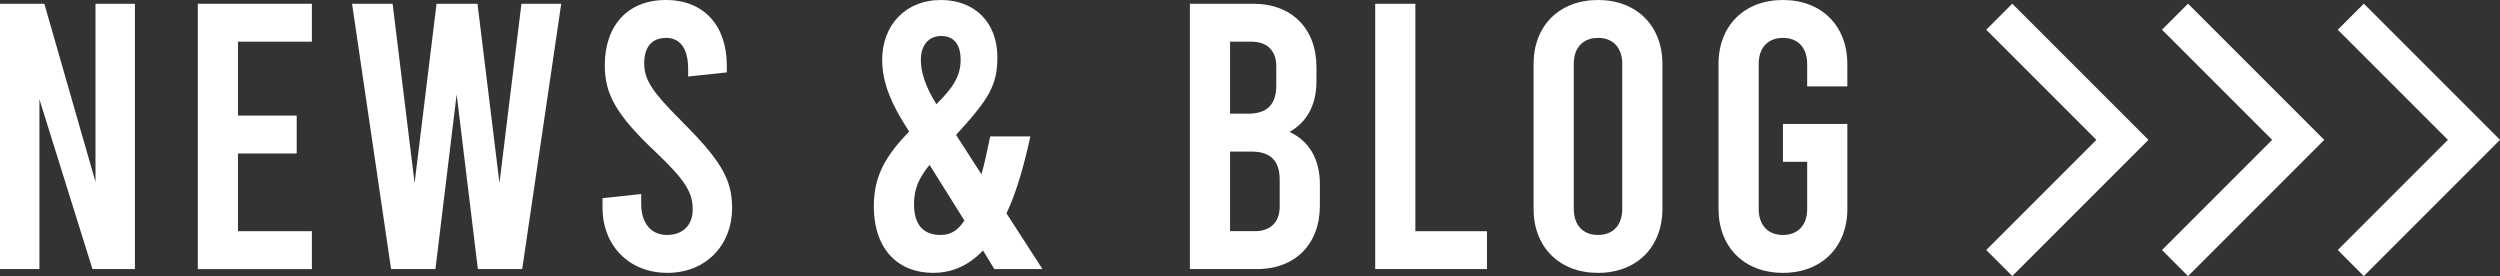
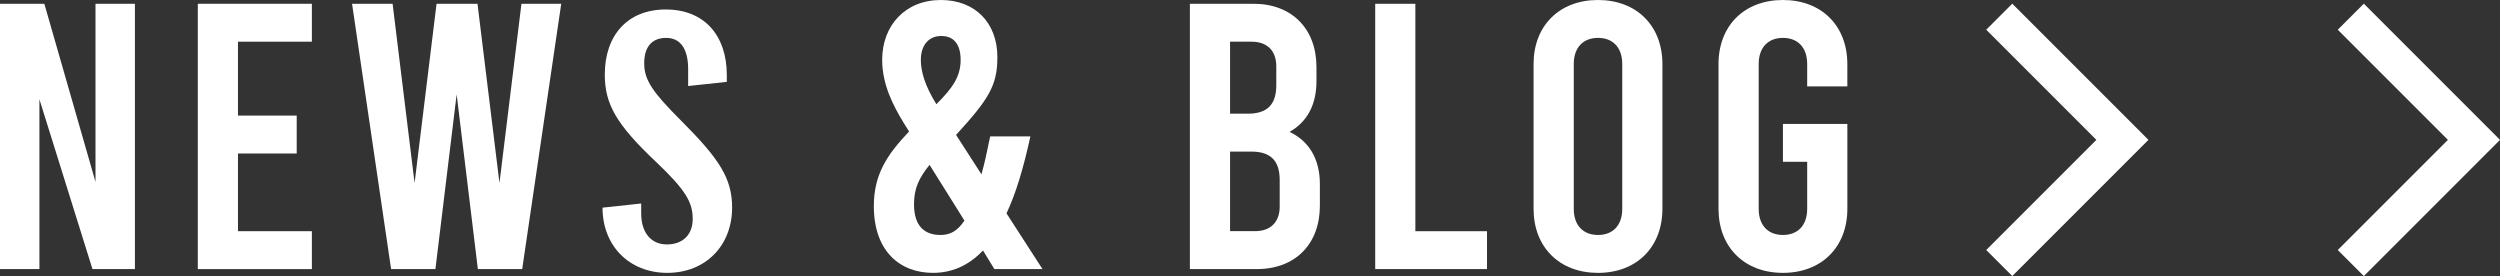
<svg xmlns="http://www.w3.org/2000/svg" version="1.1" id="レイヤー_1" x="0px" y="0px" width="135.786px" height="14.994px" viewBox="0 0 135.786 14.994" style="enable-background:new 0 0 135.786 14.994;" xml:space="preserve">
  <rect x="0" y="0" width="135.786" height="14.994" fill="#333333" stroke="none" />
  <style type="text/css">
	.st0{fill-rule:evenodd;clip-rule:evenodd;fill:none;stroke:#FFFFFF;stroke-width:2;stroke-miterlimit:10;}
	.st1{fill:#FFFFFF;}
</style>
  <polyline class="st0" points="108.588,0.907 115.278,7.597 108.588,14.287 " />
-   <polyline class="st0" points="118.135,0.907 124.825,7.597 118.135,14.287 " />
  <polyline class="st0" points="127.682,0.907 134.372,7.597 127.682,14.287 " />
  <g>
    <g>
      <path class="st1" d="M0,0.205h2.408L5.187,9.88V0.205h2.141v14.409H5.022L2.141,5.393v9.222H0V0.205z" />
      <path class="st1" d="M10.744,0.205h6.195v2.059h-4.014v4.014h3.19v2.059h-3.19v4.22h4.014v2.059h-6.195V0.205z" />
      <path class="st1" d="M30.483,0.205l-2.12,14.409h-2.408l-1.152-9.489l-1.153,9.489h-2.408l-2.12-14.409h2.202l1.194,9.736    l1.193-9.736h2.224l1.193,9.736l1.194-9.736H30.483z" />
-       <path class="st1" d="M32.726,11.279v-0.515l2.1-0.226v0.535c0,1.05,0.535,1.688,1.399,1.688s1.399-0.535,1.399-1.379    c0-0.906-0.37-1.564-1.996-3.108c-2.162-2.038-2.779-3.149-2.779-4.734c0-2.141,1.235-3.54,3.314-3.54s3.313,1.399,3.313,3.561    v0.37l-2.1,0.227V3.746c0-1.111-0.432-1.688-1.193-1.688s-1.194,0.474-1.194,1.38c0,0.905,0.453,1.564,1.997,3.107    c2.1,2.1,2.778,3.149,2.778,4.734c0,2.059-1.44,3.541-3.52,3.541S32.726,13.338,32.726,11.279z" />
+       <path class="st1" d="M32.726,11.279l2.1-0.226v0.535c0,1.05,0.535,1.688,1.399,1.688s1.399-0.535,1.399-1.379    c0-0.906-0.37-1.564-1.996-3.108c-2.162-2.038-2.779-3.149-2.779-4.734c0-2.141,1.235-3.54,3.314-3.54s3.313,1.399,3.313,3.561    v0.37l-2.1,0.227V3.746c0-1.111-0.432-1.688-1.193-1.688s-1.194,0.474-1.194,1.38c0,0.905,0.453,1.564,1.997,3.107    c2.1,2.1,2.778,3.149,2.778,4.734c0,2.059-1.44,3.541-3.52,3.541S32.726,13.338,32.726,11.279z" />
      <path class="st1" d="M54.008,14.614l-0.617-1.009c-0.782,0.823-1.688,1.215-2.718,1.215c-1.79,0-3.211-1.174-3.211-3.623    c0-1.708,0.7-2.779,1.915-4.055l-0.31-0.494c-0.535-0.886-1.152-2.038-1.152-3.396c0-1.873,1.256-3.252,3.19-3.252    c1.832,0,3.067,1.214,3.067,3.107c0,1.544-0.474,2.285-2.244,4.22l1.379,2.141c0.165-0.576,0.31-1.255,0.474-2.058h2.183    c-0.371,1.708-0.782,3.087-1.297,4.179l1.955,3.025H54.008z M52.382,11.979l-1.894-3.025c-0.576,0.72-0.844,1.275-0.844,2.141    c0,1.255,0.638,1.667,1.44,1.667C51.579,12.762,51.99,12.576,52.382,11.979z M50.015,3.252c0,0.638,0.227,1.42,0.844,2.408    c0.886-0.885,1.317-1.503,1.317-2.408c0-0.844-0.37-1.297-1.05-1.297C50.427,1.955,50.015,2.47,50.015,3.252z" />
      <path class="st1" d="M71.688,10.003v1.174c0,2.079-1.338,3.438-3.417,3.438h-3.643V0.205h3.458c2.079,0,3.417,1.358,3.417,3.438    v0.762c0,1.297-0.515,2.224-1.462,2.759C71.091,7.657,71.688,8.624,71.688,10.003z M66.81,2.264v3.911h0.967    c1.05,0,1.544-0.494,1.544-1.544V3.602c0-0.844-0.494-1.338-1.338-1.338H66.81z M69.506,9.777c0-1.05-0.494-1.544-1.544-1.544    H66.81v4.322h1.358c0.844,0,1.338-0.494,1.338-1.338V9.777z" />
      <path class="st1" d="M74.693,0.205h2.182v12.351h3.891v2.059h-6.072V0.205z" />
      <path class="st1" d="M83.295,11.342V3.479C83.295,1.399,84.695,0,86.794,0s3.499,1.399,3.499,3.479v7.863    c0,2.078-1.399,3.479-3.499,3.479S83.295,13.42,83.295,11.342z M88.112,11.342V3.479c0-0.906-0.515-1.421-1.317-1.421    s-1.317,0.515-1.317,1.421v7.863c0,0.905,0.515,1.42,1.317,1.42S88.112,12.247,88.112,11.342z" />
      <path class="st1" d="M98.156,4.692V3.479c0-0.906-0.515-1.421-1.317-1.421s-1.317,0.515-1.317,1.421v7.863    c0,0.905,0.515,1.42,1.317,1.42s1.317-0.515,1.317-1.42V8.789h-1.317V6.73h3.499v4.611c0,2.078-1.399,3.479-3.499,3.479    s-3.499-1.4-3.499-3.479V3.479C93.339,1.399,94.739,0,96.838,0s3.499,1.399,3.499,3.479v1.214H98.156z" />
    </g>
  </g>
</svg>